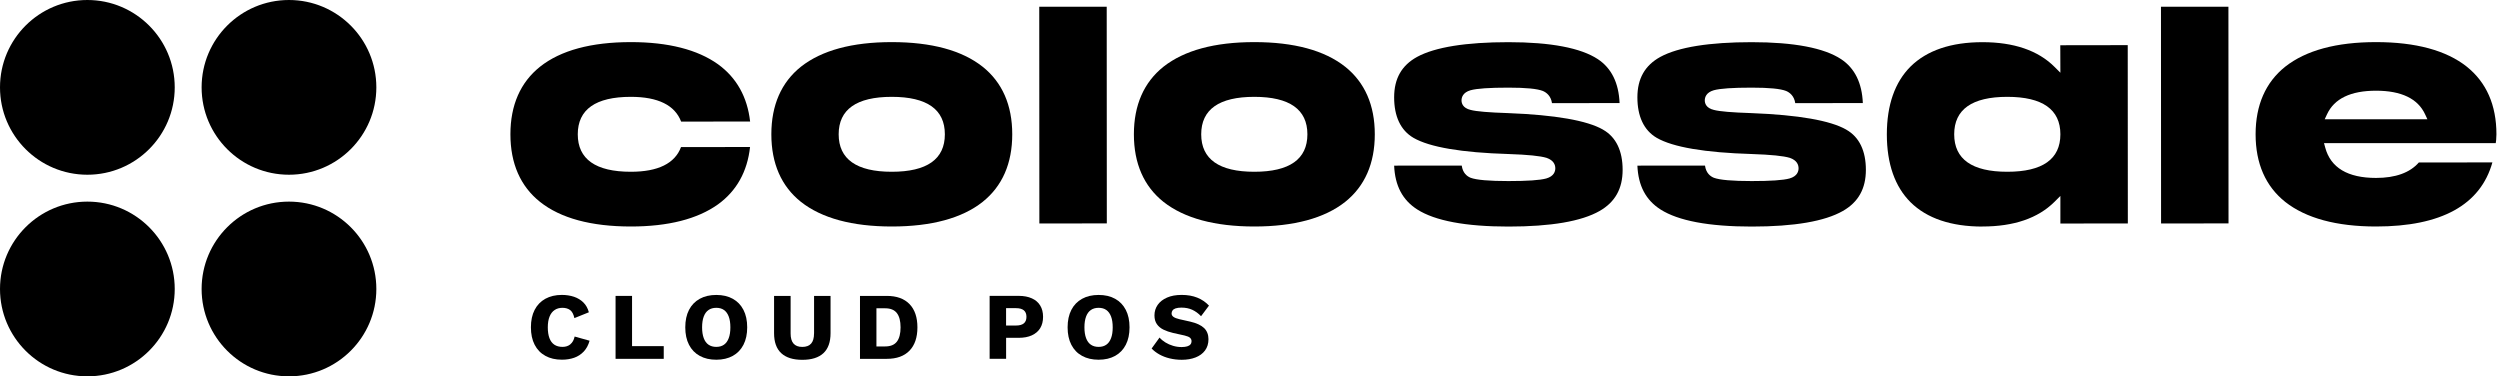
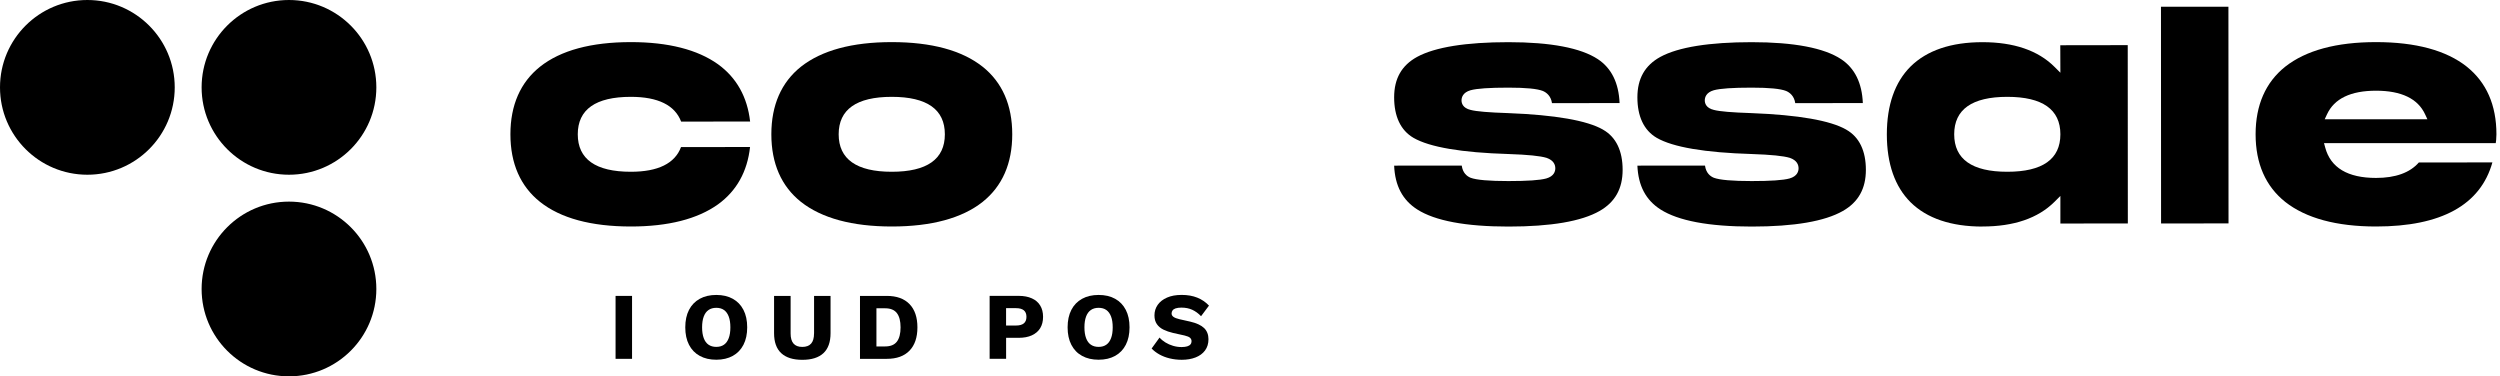
<svg xmlns="http://www.w3.org/2000/svg" width="372" height="56" viewBox="0 0 372 56" fill="none">
  <path d="M93.873 14.41C97.907 14.41 100.426 15.651 101.352 18.094L111.618 18.084C111.206 14.435 109.603 11.562 106.846 9.565C103.788 7.375 99.423 6.266 93.873 6.266C87.967 6.266 83.424 7.497 80.366 9.92C77.436 12.256 75.95 15.641 75.95 19.984C75.95 24.327 77.436 27.718 80.366 30.049C83.419 32.471 87.967 33.703 93.873 33.703C99.423 33.703 103.788 32.593 106.846 30.404C109.603 28.407 111.206 25.534 111.608 21.875L101.336 21.885C100.426 24.322 97.912 25.559 93.873 25.559C88.633 25.559 85.972 23.684 85.972 19.984C85.972 16.285 88.628 14.41 93.873 14.41Z" fill="black" />
  <path d="M146.201 9.92C143.144 7.497 138.601 6.266 132.695 6.266C126.788 6.266 122.271 7.497 119.188 9.92C116.262 12.251 114.777 15.641 114.777 19.984C114.777 24.327 116.262 27.718 119.193 30.049C122.276 32.471 126.824 33.703 132.7 33.703C138.576 33.703 143.149 32.471 146.207 30.049C149.137 27.713 150.622 24.327 150.622 19.984C150.622 15.641 149.137 12.256 146.207 9.92H146.201ZM132.695 25.559C127.455 25.559 124.794 23.684 124.794 19.984C124.794 16.285 127.45 14.41 132.695 14.41C137.94 14.41 140.595 16.285 140.595 19.984C140.595 23.684 137.94 25.559 132.695 25.559Z" fill="black" />
-   <path d="M154.641 1L154.657 33.257L164.694 33.241L164.679 1H154.641Z" fill="black" />
-   <path d="M200.148 9.92C197.09 7.497 192.547 6.266 186.641 6.266C180.734 6.266 176.217 7.497 173.134 9.92C170.209 12.251 168.723 15.641 168.723 19.984C168.723 24.327 170.209 27.718 173.139 30.049C176.222 32.471 180.77 33.703 186.646 33.703C192.522 33.703 197.095 32.471 200.153 30.049C203.083 27.713 204.569 24.327 204.569 19.984C204.569 15.641 203.083 12.256 200.153 9.92H200.148ZM186.641 25.559C181.401 25.559 178.74 23.684 178.74 19.984C178.74 16.285 181.396 14.41 186.641 14.41C191.886 14.41 194.541 16.285 194.541 19.984C194.541 23.684 191.886 25.559 186.641 25.559Z" fill="black" />
  <path d="M238.532 19.29C236.156 17.927 231.409 17.101 224.43 16.832C221.504 16.736 219.673 16.584 218.828 16.356C217.648 16.077 217.475 15.347 217.475 14.937C217.475 14.526 217.648 13.761 218.823 13.427C219.775 13.168 221.616 13.041 224.455 13.041C227.065 13.041 228.744 13.204 229.583 13.538C230.112 13.766 230.779 14.268 230.936 15.347L240.994 15.337C240.872 12.352 239.793 10.148 237.763 8.805C235.22 7.127 230.743 6.276 224.45 6.276C218.157 6.276 213.543 7.011 210.867 8.465C208.567 9.727 207.448 11.693 207.448 14.486C207.448 17.278 208.389 19.381 210.327 20.511C212.729 21.9 217.485 22.711 224.465 22.919C227.339 23.015 229.191 23.202 230.138 23.491C231.206 23.861 231.43 24.54 231.43 25.047C231.43 25.468 231.257 26.223 230.082 26.557C229.135 26.816 227.294 26.942 224.45 26.942C221.606 26.942 219.688 26.78 218.823 26.451C218.304 26.238 217.658 25.757 217.506 24.637L207.448 24.647C207.575 27.637 208.699 29.775 210.897 31.174C213.538 32.857 218.096 33.713 224.45 33.713C230.804 33.713 235.322 32.933 238.023 31.392C240.327 30.074 241.447 28.073 241.447 25.275C241.447 22.478 240.49 20.405 238.532 19.295V19.29Z" fill="black" />
  <path d="M274.728 19.29C272.352 17.927 267.606 17.101 260.626 16.832C257.701 16.736 255.869 16.584 255.025 16.356C253.845 16.077 253.672 15.347 253.672 14.937C253.672 14.526 253.845 13.761 255.02 13.427C255.971 13.168 257.813 13.041 260.651 13.041C263.261 13.041 264.94 13.204 265.779 13.538C266.309 13.766 266.975 14.268 267.133 15.347L277.19 15.337C277.068 12.352 275.99 10.148 273.96 8.805C271.416 7.127 266.939 6.276 260.646 6.276C254.353 6.276 249.739 7.011 247.063 8.465C244.764 9.727 243.644 11.693 243.644 14.486C243.644 17.278 244.586 19.381 246.524 20.511C248.925 21.9 253.682 22.711 260.662 22.919C263.536 23.015 265.388 23.202 266.334 23.491C267.402 23.861 267.626 24.54 267.626 25.047C267.626 25.468 267.453 26.223 266.278 26.557C265.332 26.816 263.49 26.942 260.646 26.942C257.802 26.942 255.885 26.78 255.02 26.451C254.501 26.238 253.855 25.757 253.702 24.637L243.644 24.647C243.772 27.637 244.896 29.775 247.094 31.174C249.734 32.857 254.292 33.713 260.646 33.713C267 33.713 271.513 32.933 274.219 31.392C276.524 30.074 277.643 28.073 277.643 25.275C277.643 22.478 276.687 20.405 274.728 19.295V19.29Z" fill="black" />
  <path d="M294.996 33.703C299.656 33.703 303.253 32.471 305.695 30.044L306.585 29.157V33.262L316.622 33.247L316.607 6.717L306.57 6.732L306.585 10.822L305.695 9.935C303.258 7.507 299.656 6.276 294.996 6.276C290.336 6.276 286.734 7.492 284.297 9.894C281.952 12.231 280.762 15.631 280.762 19.994C280.762 24.358 281.952 27.764 284.297 30.1C286.734 32.497 290.331 33.713 294.996 33.713V33.703ZM298.684 14.41C303.924 14.41 306.585 16.285 306.585 19.984C306.585 23.684 303.929 25.559 298.684 25.559C293.439 25.559 290.784 23.684 290.784 19.984C290.784 16.285 293.439 14.41 298.684 14.41Z" fill="black" />
  <path d="M321.552 1L321.567 33.257L331.604 33.241L331.589 1H321.552Z" fill="black" />
  <path d="M367.058 9.92C364.001 7.497 359.458 6.266 353.551 6.266C347.645 6.266 343.127 7.497 340.044 9.92C337.119 12.251 335.634 15.641 335.634 19.984C335.634 24.327 337.119 27.718 340.05 30.049C343.132 32.471 347.681 33.703 353.556 33.703C363.273 33.703 369.098 30.495 370.869 24.165L359.921 24.18C358.593 25.701 356.446 26.476 353.551 26.476C349.339 26.476 346.795 24.956 345.992 21.956L345.813 21.302H371.367L371.428 20.831C371.454 20.521 371.469 20.227 371.469 19.984C371.469 15.641 369.983 12.256 367.053 9.92H367.058ZM345.915 17.749L346.256 17.015C347.33 14.678 349.782 13.497 353.556 13.497C357.331 13.497 359.783 14.683 360.857 17.015L361.198 17.749H345.915Z" fill="black" />
-   <path d="M84.866 51.241C84.545 51.495 84.159 51.616 83.706 51.616C83.223 51.616 82.816 51.51 82.49 51.292C82.164 51.074 81.92 50.75 81.757 50.314C81.595 49.878 81.513 49.346 81.513 48.712C81.513 48.079 81.6 47.532 81.778 47.101C81.951 46.67 82.205 46.346 82.531 46.128C82.856 45.91 83.243 45.803 83.691 45.803C84.138 45.803 84.525 45.91 84.825 46.128C85.125 46.346 85.339 46.746 85.471 47.334L87.623 46.467C87.46 45.869 87.191 45.383 86.809 45.008C86.428 44.633 85.965 44.349 85.415 44.161C84.866 43.979 84.26 43.883 83.604 43.883C82.663 43.883 81.849 44.075 81.152 44.455C80.46 44.84 79.926 45.388 79.555 46.108C79.183 46.827 79 47.694 79 48.702C79 49.711 79.183 50.582 79.555 51.297C79.926 52.017 80.455 52.569 81.152 52.949C81.844 53.334 82.668 53.522 83.614 53.522C84.281 53.522 84.886 53.425 85.436 53.233C85.985 53.04 86.463 52.731 86.86 52.31C87.257 51.89 87.547 51.353 87.73 50.699L85.507 50.076C85.395 50.598 85.176 50.983 84.861 51.231L84.866 51.241Z" fill="black" />
-   <path d="M94.049 44.03H91.596V53.395H98.764V51.505H94.049V44.03Z" fill="black" />
+   <path d="M94.049 44.03H91.596V53.395H98.764H94.049V44.03Z" fill="black" />
  <path d="M109.041 44.461C108.354 44.075 107.535 43.888 106.584 43.888C105.632 43.888 104.813 44.08 104.121 44.461C103.43 44.846 102.895 45.393 102.524 46.113C102.153 46.832 101.969 47.699 101.969 48.707C101.969 49.716 102.153 50.587 102.524 51.302C102.895 52.022 103.424 52.574 104.121 52.954C104.813 53.339 105.637 53.527 106.584 53.527C107.53 53.527 108.354 53.334 109.041 52.954C109.728 52.574 110.257 52.022 110.628 51.302C110.999 50.582 111.183 49.716 111.183 48.707C111.183 47.699 110.999 46.827 110.628 46.113C110.257 45.393 109.728 44.84 109.041 44.461ZM108.435 50.314C108.273 50.75 108.039 51.074 107.728 51.292C107.418 51.51 107.036 51.616 106.584 51.616C106.131 51.616 105.744 51.51 105.429 51.292C105.113 51.074 104.879 50.75 104.717 50.314C104.554 49.878 104.472 49.346 104.472 48.712C104.472 48.079 104.554 47.532 104.717 47.101C104.879 46.67 105.113 46.346 105.429 46.128C105.744 45.91 106.126 45.803 106.584 45.803C107.042 45.803 107.423 45.91 107.728 46.128C108.039 46.346 108.273 46.67 108.435 47.101C108.598 47.532 108.68 48.069 108.68 48.712C108.68 49.356 108.598 49.883 108.435 50.314Z" fill="black" />
  <path d="M121.128 49.62C121.128 50.294 120.986 50.795 120.696 51.125C120.406 51.454 119.968 51.621 119.378 51.621C118.788 51.621 118.366 51.454 118.076 51.125C117.786 50.795 117.644 50.294 117.644 49.62V44.03H115.181V49.579C115.181 50.902 115.537 51.895 116.25 52.554C116.962 53.213 118.005 53.542 119.383 53.542C120.762 53.542 121.815 53.213 122.522 52.554C123.229 51.895 123.586 50.907 123.586 49.579V44.03H121.133V49.62H121.128Z" fill="black" />
  <path d="M131.954 44.03H127.966V53.395H131.954C133.424 53.395 134.554 52.99 135.337 52.174C136.121 51.363 136.512 50.207 136.512 48.712C136.512 47.217 136.121 46.062 135.337 45.251C134.554 44.44 133.424 44.03 131.954 44.03ZM133.455 50.836C133.089 51.312 132.509 51.55 131.71 51.55H130.413V45.874H131.71C132.509 45.874 133.089 46.113 133.455 46.589C133.821 47.065 134.004 47.775 134.004 48.712C134.004 49.65 133.821 50.354 133.455 50.836Z" fill="black" />
  <path d="M153.535 44.394C152.995 44.146 152.339 44.024 151.571 44.024H147.257V53.39H149.709V50.268H151.576C152.344 50.268 153.001 50.146 153.54 49.898C154.079 49.65 154.496 49.295 154.781 48.834C155.066 48.367 155.208 47.805 155.208 47.146C155.208 46.487 155.066 45.92 154.781 45.459C154.496 44.992 154.084 44.638 153.54 44.394H153.535ZM152.344 48.119C152.085 48.332 151.698 48.438 151.184 48.438H149.704V45.854H151.184C151.698 45.854 152.085 45.96 152.344 46.173C152.604 46.386 152.736 46.71 152.736 47.146C152.736 47.582 152.604 47.906 152.344 48.119Z" fill="black" />
  <path d="M165.933 44.461C165.246 44.075 164.427 43.888 163.475 43.888C162.524 43.888 161.705 44.08 161.013 44.461C160.321 44.846 159.787 45.393 159.416 46.113C159.044 46.832 158.861 47.699 158.861 48.707C158.861 49.716 159.044 50.587 159.416 51.302C159.787 52.022 160.316 52.574 161.013 52.954C161.705 53.339 162.529 53.527 163.475 53.527C164.422 53.527 165.246 53.334 165.933 52.954C166.619 52.574 167.148 52.022 167.52 51.302C167.891 50.582 168.074 49.716 168.074 48.707C168.074 47.699 167.891 46.827 167.52 46.113C167.148 45.393 166.619 44.84 165.933 44.461ZM165.327 50.314C165.164 50.75 164.93 51.074 164.62 51.292C164.31 51.51 163.928 51.616 163.475 51.616C163.023 51.616 162.636 51.51 162.321 51.292C162.005 51.074 161.771 50.75 161.608 50.314C161.446 49.878 161.364 49.346 161.364 48.712C161.364 48.079 161.446 47.532 161.608 47.101C161.771 46.67 162.005 46.346 162.321 46.128C162.636 45.91 163.018 45.803 163.475 45.803C163.933 45.803 164.315 45.91 164.62 46.128C164.93 46.346 165.164 46.67 165.327 47.101C165.49 47.532 165.571 48.069 165.571 48.712C165.571 49.356 165.49 49.883 165.327 50.314Z" fill="black" />
  <path d="M174.942 45.885C175.161 45.809 175.446 45.773 175.797 45.773C176.397 45.773 176.931 45.879 177.399 46.092C177.867 46.305 178.31 46.624 178.717 47.05L179.897 45.474C179.404 44.952 178.824 44.557 178.152 44.288C177.481 44.02 176.713 43.883 175.838 43.883C174.963 43.883 174.266 44.014 173.66 44.278C173.05 44.541 172.587 44.906 172.266 45.362C171.946 45.824 171.783 46.346 171.783 46.928C171.783 47.45 171.9 47.881 172.139 48.226C172.378 48.571 172.704 48.844 173.116 49.047C173.528 49.249 174.001 49.412 174.535 49.538L176.275 49.924C176.672 50.02 176.947 50.136 177.089 50.273C177.232 50.41 177.303 50.577 177.303 50.775C177.303 50.952 177.252 51.109 177.145 51.241C177.038 51.373 176.875 51.474 176.652 51.54C176.428 51.606 176.153 51.642 175.817 51.642C175.39 51.642 174.968 51.581 174.556 51.459C174.144 51.337 173.762 51.17 173.416 50.957C173.07 50.745 172.775 50.501 172.541 50.228L171.361 51.859C171.676 52.189 172.058 52.483 172.516 52.741C172.973 52.995 173.482 53.192 174.052 53.329C174.622 53.466 175.222 53.537 175.848 53.537C176.616 53.537 177.303 53.42 177.898 53.187C178.498 52.954 178.966 52.609 179.307 52.153C179.648 51.697 179.821 51.135 179.821 50.471C179.821 49.807 179.602 49.229 179.165 48.809C178.727 48.393 178.04 48.074 177.099 47.856L175.517 47.501C175.1 47.405 174.8 47.288 174.612 47.151C174.428 47.015 174.332 46.847 174.332 46.65C174.332 46.477 174.378 46.331 174.474 46.194C174.571 46.062 174.724 45.956 174.942 45.879V45.885Z" fill="black" />
  <path d="M26 13C26 20.18 20.18 26 13 26C5.82 26 0 20.18 0 13C0 5.82 5.82 0 13 0C20.18 0 26 5.82 26 13Z" fill="black" />
  <path d="M56 13C56 20.18 50.18 26 43 26C35.82 26 30 20.18 30 13C30 5.82 35.82 0 43 0C50.18 0 56 5.82 56 13Z" fill="black" />
-   <path d="M26 43C26 50.18 20.18 56 13 56C5.82 56 0 50.18 0 43C0 35.82 5.82 30 13 30C20.18 30 26 35.82 26 43Z" fill="black" />
  <path d="M56 43C56 50.18 50.18 56 43 56C35.82 56 30 50.18 30 43C30 35.82 35.82 30 43 30C50.18 30 56 35.82 56 43Z" fill="black" />
</svg>